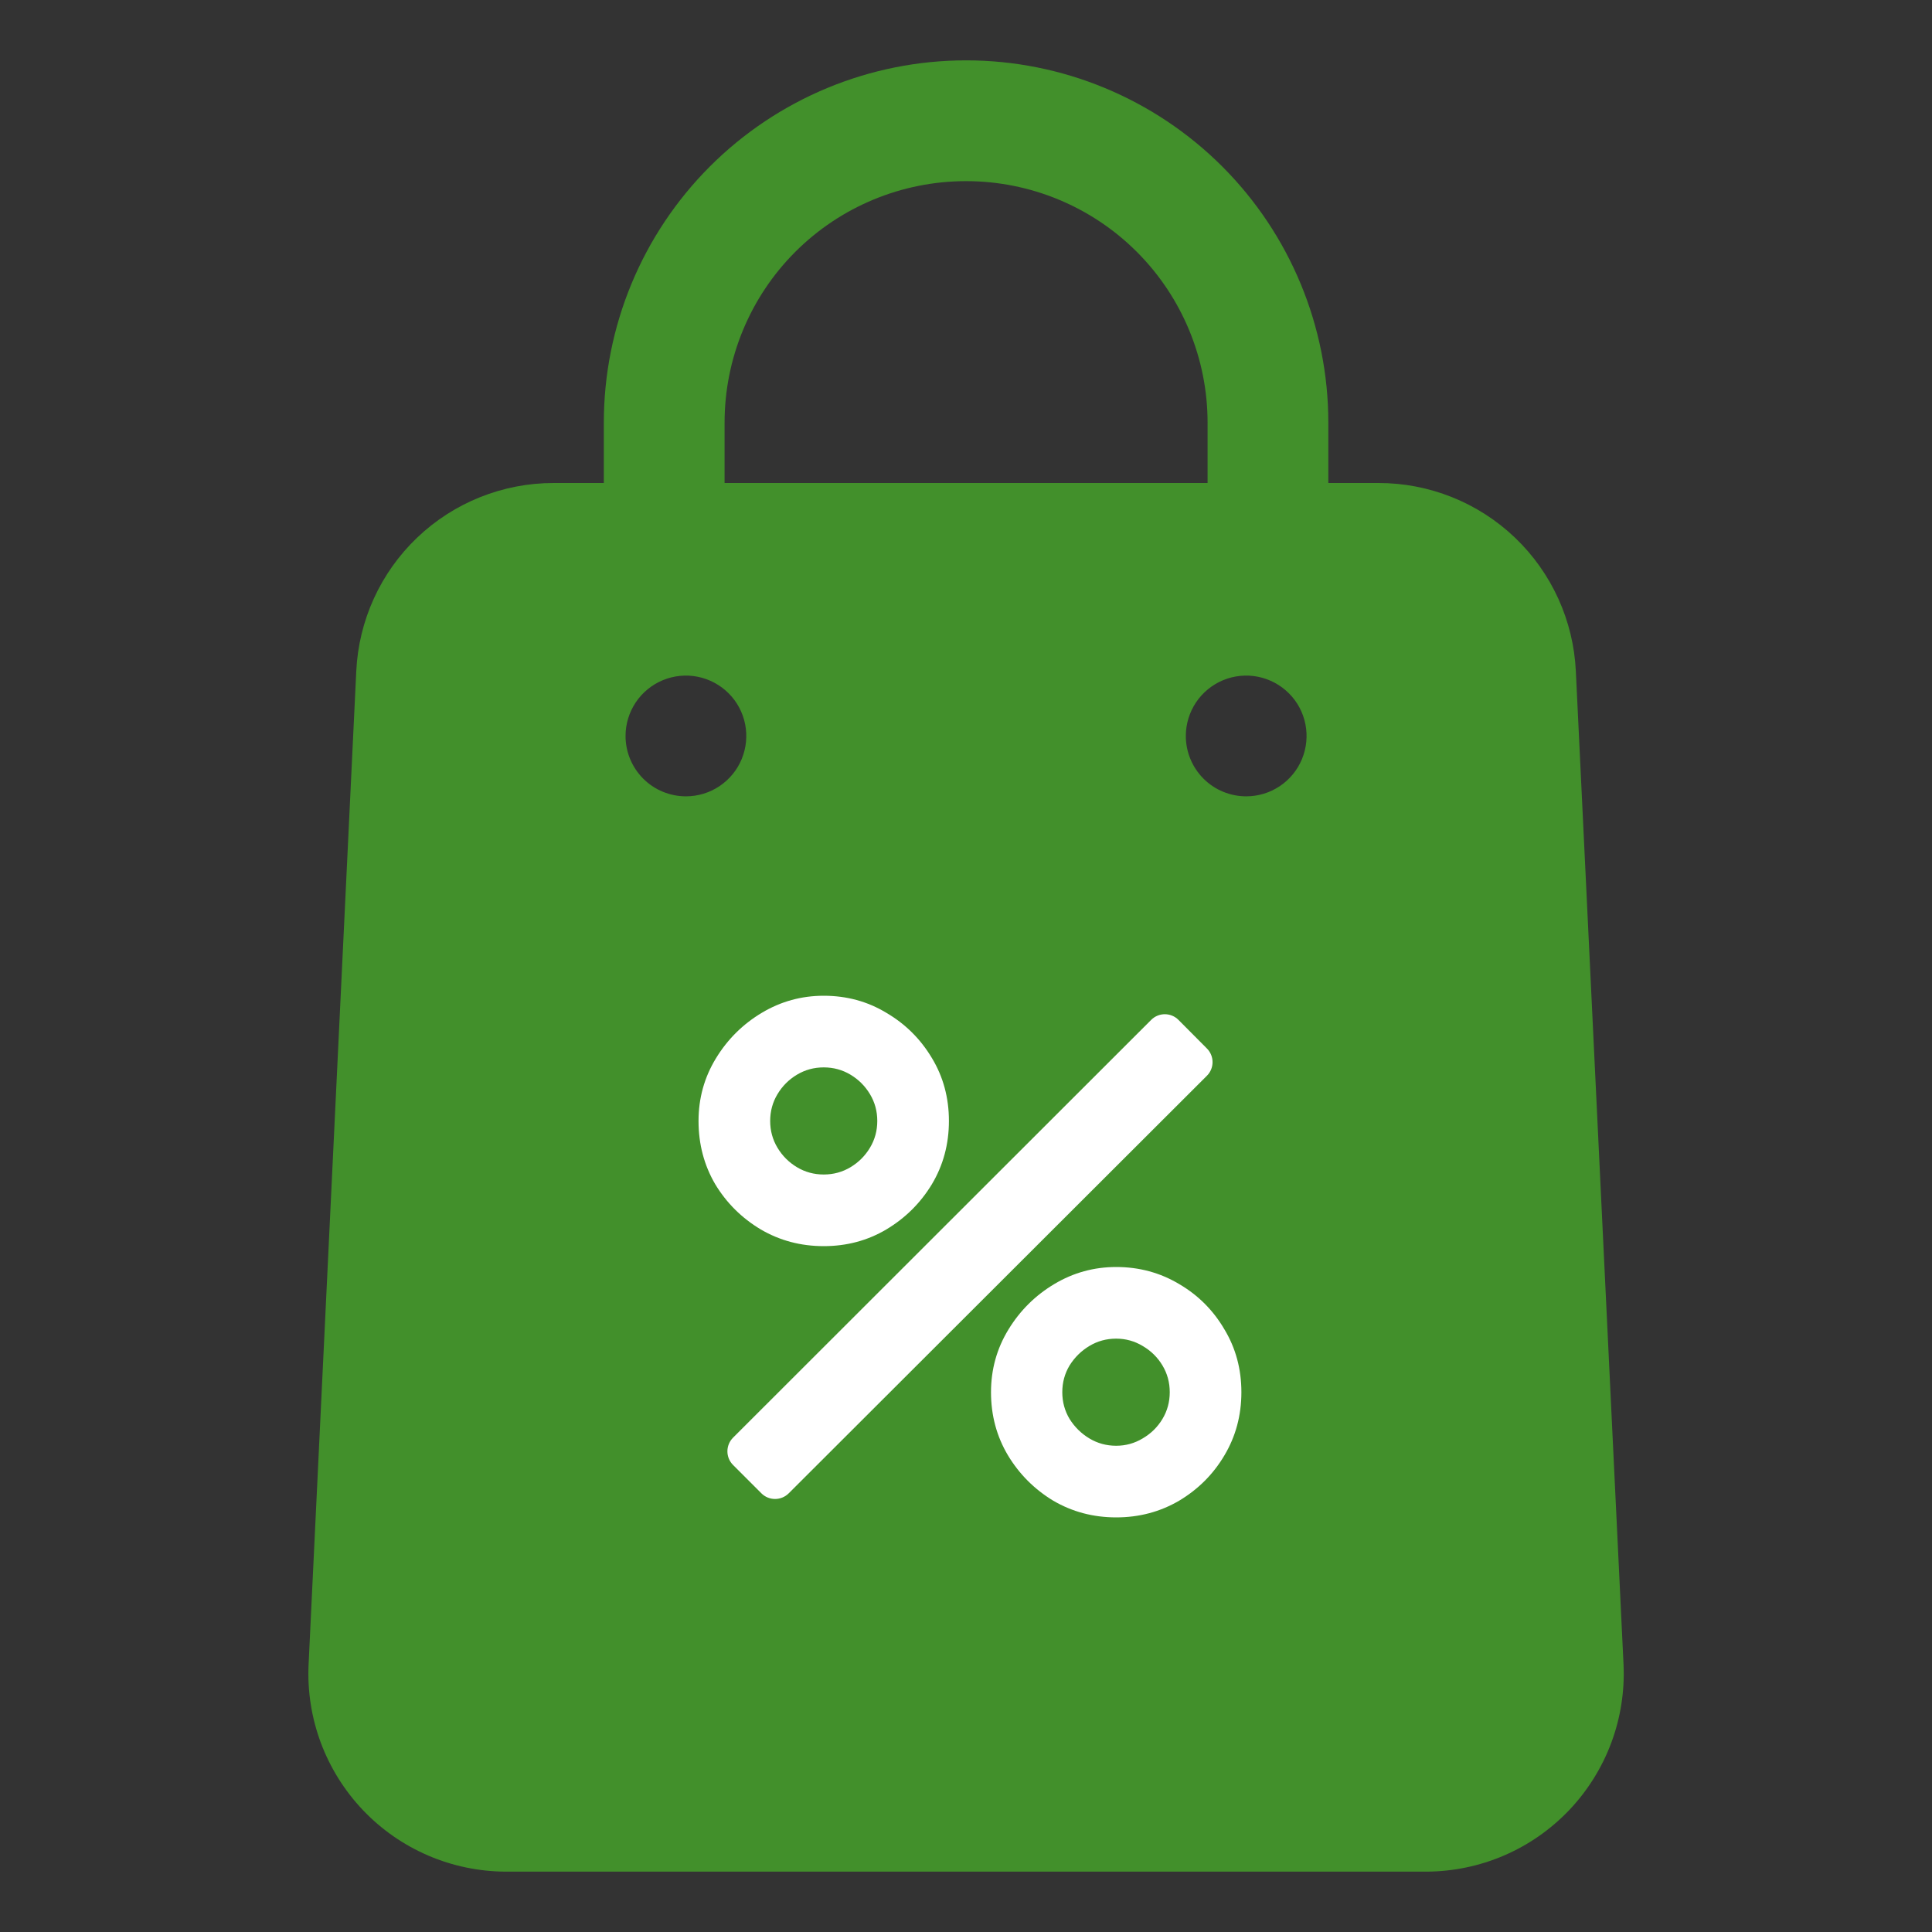
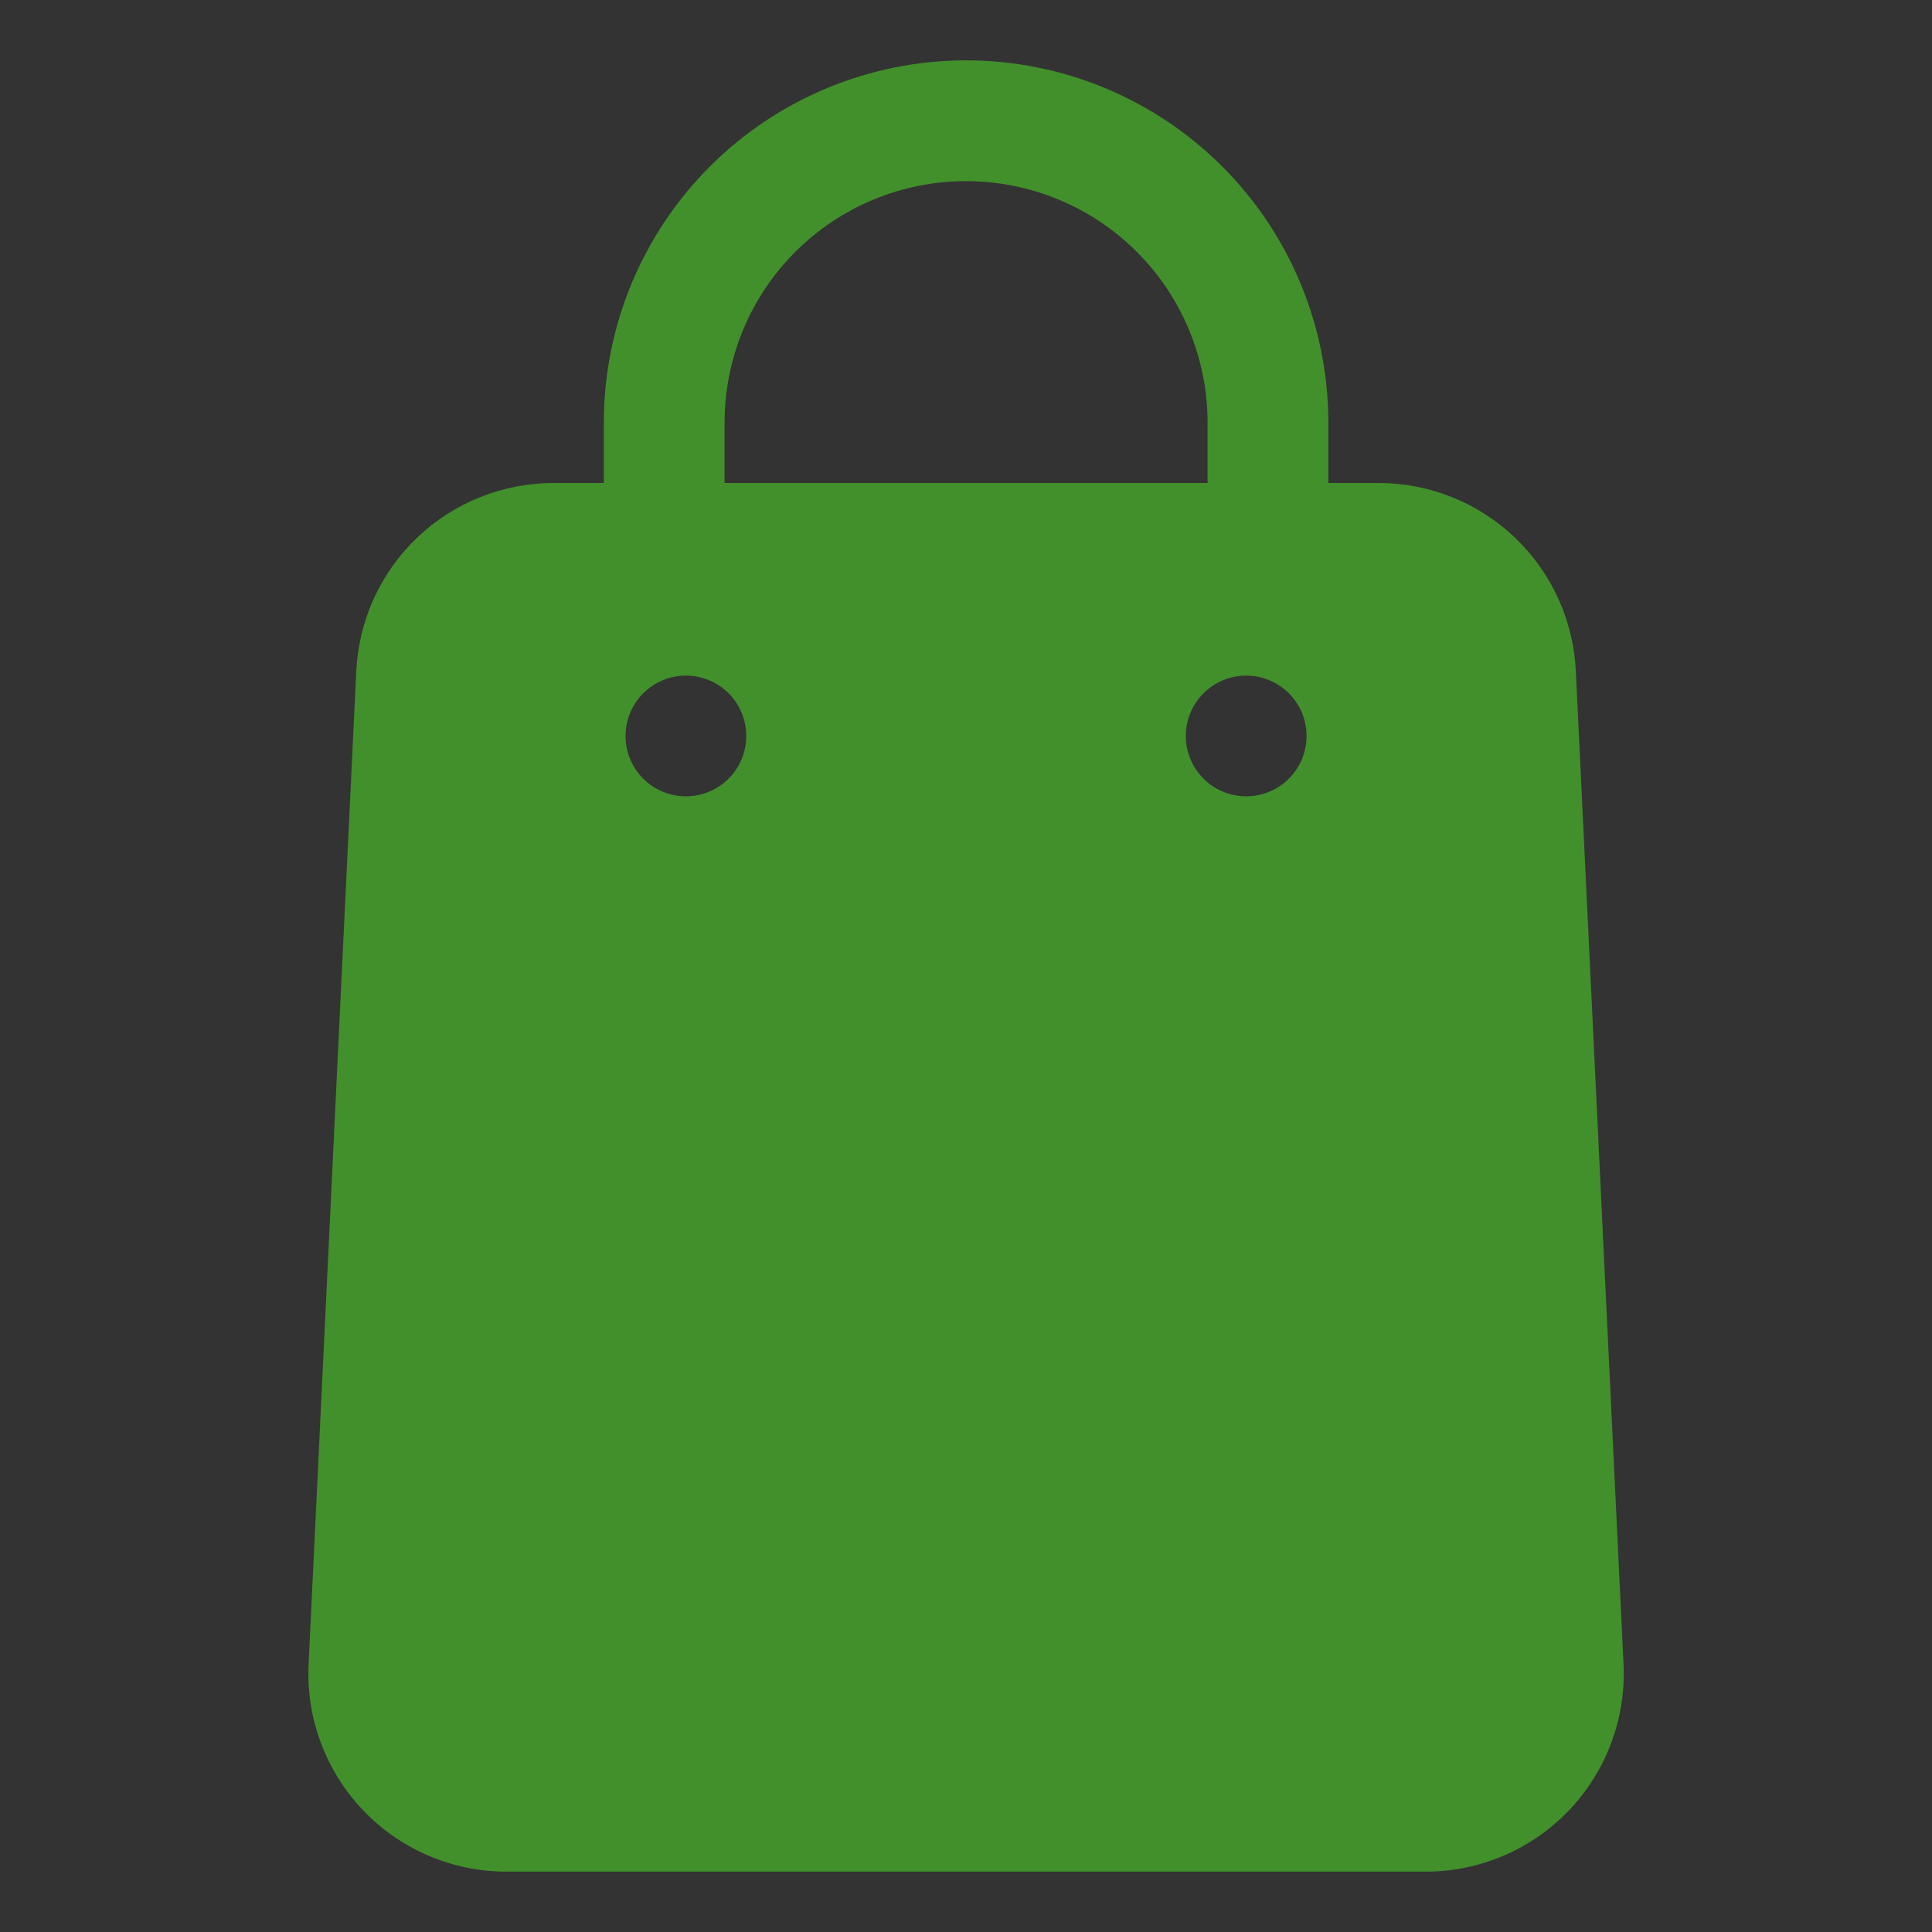
<svg xmlns="http://www.w3.org/2000/svg" width="50" height="50" viewBox="0 0 50 50" fill="none">
  <rect x="0" y="0" width="50" height="50" fill="#333333" stroke="none" />
  <g clip-path="url(#clip0_163_1120)">
    <path d="M25.002 1.562C22.515 1.562 20.131 2.55 18.372 4.308C16.614 6.067 15.627 8.451 15.627 10.938V12.5H14.33C13.014 12.499 11.749 13.005 10.797 13.913C9.845 14.821 9.281 16.061 9.22 17.375L7.986 43.078C7.954 43.769 8.063 44.46 8.305 45.108C8.548 45.756 8.919 46.348 9.396 46.849C9.873 47.35 10.447 47.749 11.083 48.022C11.719 48.295 12.403 48.436 13.095 48.438H36.908C37.6 48.436 38.284 48.295 38.92 48.022C39.556 47.749 40.129 47.35 40.607 46.849C41.084 46.348 41.455 45.756 41.698 45.108C41.94 44.46 42.049 43.769 42.017 43.078L40.783 17.375C40.722 16.061 40.157 14.821 39.206 13.913C38.254 13.005 36.989 12.499 35.673 12.5H34.377V10.938C34.377 8.451 33.389 6.067 31.631 4.308C29.872 2.55 27.488 1.562 25.002 1.562ZM18.752 10.938C18.752 9.28 19.41 7.69 20.582 6.518C21.754 5.346 23.344 4.688 25.002 4.688C26.659 4.688 28.249 5.346 29.421 6.518C30.593 7.69 31.252 9.28 31.252 10.938V12.5H18.752V10.938ZM16.189 19.047C16.189 18.738 16.281 18.436 16.452 18.179C16.624 17.922 16.868 17.722 17.154 17.603C17.439 17.485 17.753 17.454 18.056 17.514C18.359 17.575 18.638 17.724 18.856 17.942C19.075 18.16 19.224 18.439 19.284 18.742C19.344 19.045 19.313 19.359 19.195 19.645C19.077 19.93 18.877 20.174 18.619 20.346C18.363 20.518 18.061 20.609 17.752 20.609C17.337 20.609 16.94 20.445 16.647 20.152C16.354 19.859 16.189 19.461 16.189 19.047ZM30.689 19.047C30.689 18.738 30.781 18.436 30.952 18.179C31.124 17.922 31.368 17.722 31.654 17.603C31.939 17.485 32.253 17.454 32.556 17.514C32.859 17.575 33.138 17.724 33.356 17.942C33.575 18.16 33.724 18.439 33.784 18.742C33.844 19.045 33.813 19.359 33.695 19.645C33.577 19.93 33.377 20.174 33.12 20.346C32.863 20.518 32.56 20.609 32.252 20.609C31.837 20.609 31.44 20.445 31.147 20.152C30.854 19.859 30.689 19.461 30.689 19.047Z" fill="#42902B" />
-     <path d="M20.412 38.647C20.216 38.842 19.9 38.842 19.705 38.647L18.972 37.914C18.776 37.718 18.777 37.402 18.972 37.206L29.793 26.394C29.988 26.199 30.305 26.199 30.5 26.396L31.235 27.135C31.43 27.331 31.429 27.647 31.234 27.841L20.412 38.647ZM28.887 39.27C28.293 39.27 27.75 39.126 27.258 38.838C26.772 38.544 26.382 38.154 26.088 37.668C25.794 37.176 25.647 36.63 25.647 36.03C25.647 35.442 25.797 34.902 26.097 34.41C26.397 33.918 26.793 33.525 27.285 33.231C27.777 32.937 28.311 32.79 28.887 32.79C29.481 32.79 30.024 32.937 30.516 33.231C31.008 33.519 31.398 33.909 31.686 34.401C31.98 34.887 32.127 35.43 32.127 36.03C32.127 36.63 31.98 37.176 31.686 37.668C31.398 38.154 31.008 38.544 30.516 38.838C30.024 39.126 29.481 39.27 28.887 39.27ZM28.887 37.416C29.133 37.416 29.361 37.353 29.571 37.227C29.787 37.101 29.958 36.933 30.084 36.723C30.21 36.513 30.273 36.282 30.273 36.03C30.273 35.778 30.21 35.547 30.084 35.337C29.958 35.127 29.787 34.959 29.571 34.833C29.361 34.707 29.133 34.644 28.887 34.644C28.635 34.644 28.404 34.707 28.194 34.833C27.984 34.959 27.813 35.127 27.681 35.337C27.555 35.547 27.492 35.778 27.492 36.03C27.492 36.282 27.555 36.513 27.681 36.723C27.813 36.933 27.984 37.101 28.194 37.227C28.404 37.353 28.635 37.416 28.887 37.416ZM21.318 32.25C20.724 32.25 20.181 32.106 19.689 31.818C19.197 31.524 18.804 31.134 18.51 30.648C18.222 30.156 18.078 29.61 18.078 29.01C18.078 28.422 18.228 27.882 18.528 27.39C18.828 26.898 19.224 26.505 19.716 26.211C20.208 25.917 20.742 25.77 21.318 25.77C21.912 25.77 22.452 25.917 22.938 26.211C23.43 26.499 23.823 26.889 24.117 27.381C24.411 27.867 24.558 28.41 24.558 29.01C24.558 29.61 24.411 30.156 24.117 30.648C23.823 31.134 23.43 31.524 22.938 31.818C22.452 32.106 21.912 32.25 21.318 32.25ZM21.318 30.396C21.57 30.396 21.801 30.333 22.011 30.207C22.221 30.081 22.389 29.913 22.515 29.703C22.641 29.493 22.704 29.262 22.704 29.01C22.704 28.758 22.641 28.527 22.515 28.317C22.389 28.107 22.221 27.939 22.011 27.813C21.801 27.687 21.57 27.624 21.318 27.624C21.066 27.624 20.835 27.687 20.625 27.813C20.415 27.939 20.247 28.107 20.121 28.317C19.995 28.527 19.932 28.758 19.932 29.01C19.932 29.262 19.995 29.493 20.121 29.703C20.247 29.913 20.415 30.081 20.625 30.207C20.835 30.333 21.066 30.396 21.318 30.396Z" fill="white" />
  </g>
  <defs>
    <clipPath id="clip0_163_1120">
      <rect width="50" height="50" fill="white" />
    </clipPath>
  </defs>
</svg>